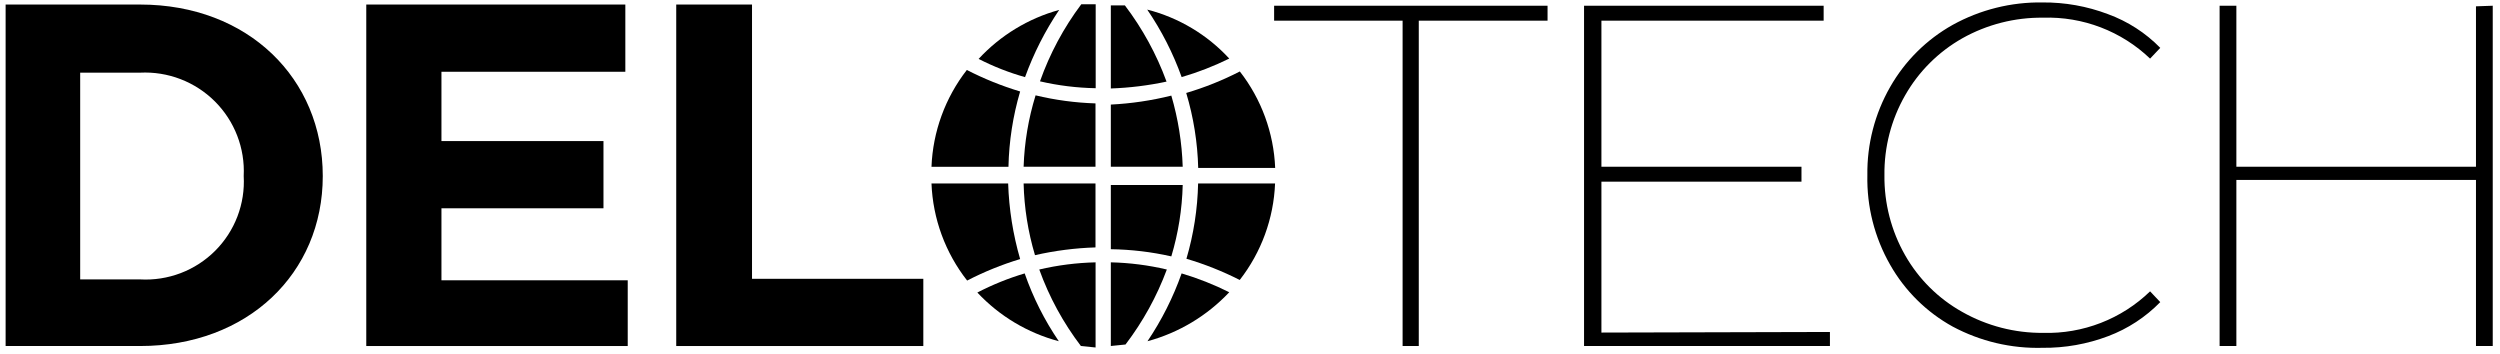
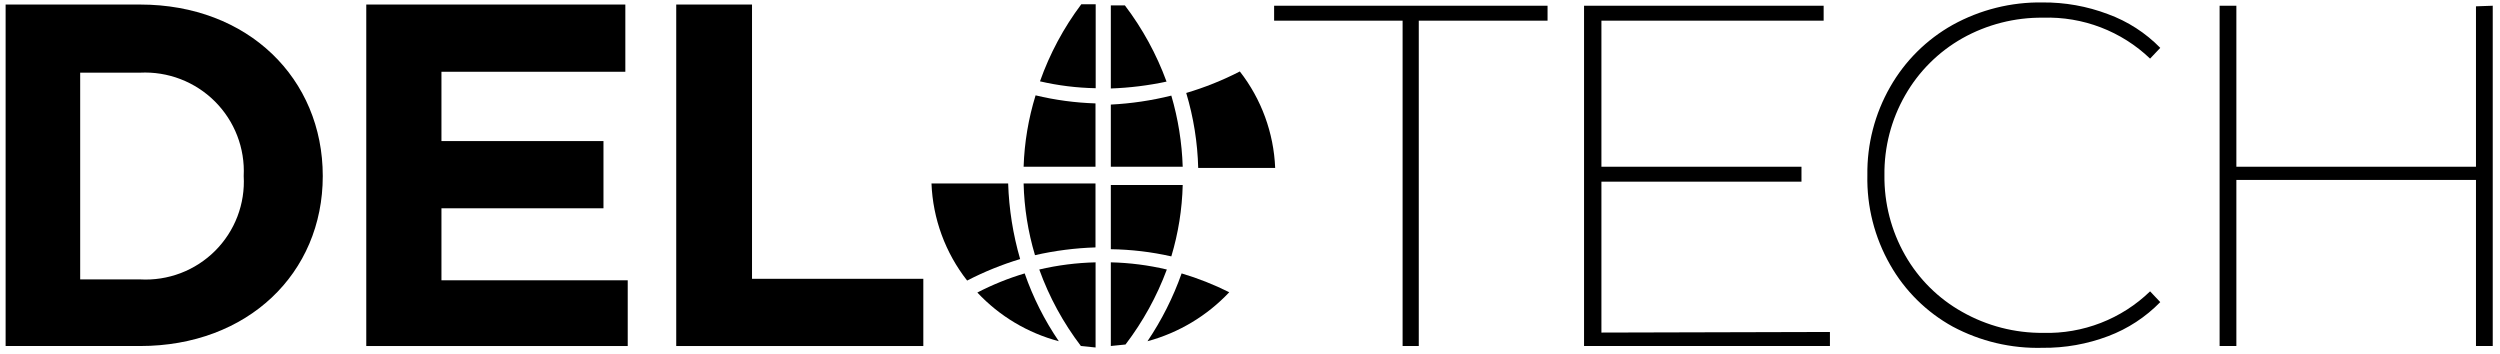
<svg xmlns="http://www.w3.org/2000/svg" width="247" height="35" viewBox="0 0 247 35" fill="none">
  <path d="M0.555 0.449H13.841C24.523 0.449 31.89 7.769 31.89 17.392C31.89 27.015 24.463 34.187 13.841 34.187H0.555V0.449ZM13.841 27.605C15.205 27.682 16.571 27.47 17.848 26.985C19.125 26.498 20.285 25.749 21.251 24.785C22.218 23.82 22.969 22.663 23.457 21.39C23.944 20.116 24.156 18.753 24.078 17.392C24.146 16.033 23.928 14.675 23.437 13.405C22.947 12.135 22.195 10.982 21.231 10.02C20.266 9.058 19.11 8.308 17.837 7.818C16.564 7.329 15.203 7.111 13.841 7.179H7.922V27.605H13.841Z" fill="black" />
  <path d="M36.188 0.448H61.783V7.09H43.615V13.938H59.623V20.579H43.615V27.693H62.019V34.187H36.188V0.448Z" fill="black" />
  <path d="M66.812 0.448H74.299V27.546H91.224V34.187H66.812V0.448Z" fill="black" />
-   <path d="M101.274 7.62C102.123 5.278 103.256 3.047 104.647 0.979C101.593 1.82 98.836 3.497 96.688 5.82C98.152 6.571 99.689 7.175 101.274 7.62Z" fill="black" />
  <path d="M109.75 8.741C111.601 8.677 113.443 8.45 115.254 8.063C114.267 5.363 112.88 2.826 111.141 0.536H109.75V8.741Z" fill="black" />
  <path d="M102.75 8.036C104.556 8.454 106.4 8.682 108.254 8.715V0.42H106.833C105.093 2.738 103.716 5.305 102.75 8.036Z" fill="black" />
  <path d="M108.235 24.444V18.127H101.133C101.191 20.528 101.57 22.91 102.257 25.211C104.22 24.764 106.222 24.507 108.235 24.444Z" fill="black" />
  <path d="M109.75 10.332V16.472H116.852C116.776 14.092 116.398 11.731 115.727 9.446C113.768 9.934 111.766 10.23 109.75 10.332Z" fill="black" />
-   <path d="M116.747 7.617C118.365 7.144 119.939 6.531 121.451 5.787C119.275 3.426 116.459 1.744 113.344 0.947C114.757 3.017 115.901 5.259 116.747 7.617Z" fill="black" />
  <path d="M115.727 25.331C116.415 23.04 116.793 20.667 116.852 18.276H109.75V24.622C111.762 24.651 113.765 24.888 115.727 25.331Z" fill="black" />
  <path d="M108.235 16.474V10.216C106.24 10.154 104.256 9.887 102.316 9.42C101.609 11.708 101.211 14.081 101.133 16.474H108.235Z" fill="black" />
-   <path d="M99.636 16.477C99.69 13.957 100.078 11.456 100.79 9.039C98.973 8.492 97.21 7.78 95.523 6.913C93.387 9.659 92.166 13.004 92.031 16.477H99.636Z" fill="black" />
  <path d="M116.744 27.013C115.908 29.38 114.775 31.631 113.371 33.714C116.461 32.878 119.258 31.202 121.449 28.873C119.939 28.117 118.364 27.494 116.744 27.013Z" fill="black" />
  <path d="M117.199 9.185C117.921 11.591 118.319 14.083 118.383 16.594H125.987C125.849 13.13 124.628 9.797 122.496 7.06C120.801 7.932 119.028 8.643 117.199 9.185Z" fill="black" />
  <path d="M115.283 26.628C113.469 26.199 111.614 25.962 109.75 25.919V34.184L111.2 34.037C112.92 31.782 114.296 29.285 115.283 26.628Z" fill="black" />
-   <path d="M118.373 18.127C118.319 20.647 117.931 23.148 117.219 25.566C119.035 26.102 120.798 26.804 122.486 27.661C124.618 24.924 125.839 21.591 125.977 18.127H118.373Z" fill="black" />
  <path d="M108.243 25.92C106.369 25.963 104.504 26.2 102.68 26.628C103.657 29.341 105.044 31.889 106.793 34.185L108.243 34.332V25.92Z" fill="black" />
  <path d="M100.79 25.595C100.085 23.165 99.687 20.656 99.606 18.127H92.031C92.166 21.614 93.398 24.971 95.553 27.72C97.229 26.854 98.983 26.142 100.79 25.595Z" fill="black" />
  <path d="M101.238 27.013C99.623 27.494 98.057 28.127 96.562 28.902C98.739 31.229 101.529 32.896 104.611 33.714C103.196 31.638 102.062 29.385 101.238 27.013Z" fill="black" />
  <path d="M138.577 2.042H125.883V0.566H152.898V2.042H140.175V34.186H138.577V2.042Z" fill="black" />
  <path d="M180.797 32.799V34.186H156.504V0.566H180.176V2.042H158.22V16.476H177.986V17.952H158.22V32.858L180.797 32.799Z" fill="black" />
  <path d="M192.928 32.268C190.341 30.842 188.201 28.727 186.745 26.158C185.205 23.464 184.428 20.404 184.496 17.303C184.453 14.252 185.23 11.246 186.745 8.595C188.207 6.025 190.345 3.901 192.928 2.456C195.643 0.957 198.704 0.193 201.806 0.242C204.009 0.223 206.196 0.613 208.257 1.393C210.211 2.103 211.982 3.243 213.434 4.729L212.428 5.791C211.028 4.449 209.369 3.401 207.557 2.706C205.742 2.011 203.806 1.686 201.865 1.747C199.069 1.713 196.314 2.416 193.876 3.784C191.516 5.12 189.564 7.068 188.224 9.422C186.853 11.821 186.149 14.541 186.182 17.303C186.149 20.074 186.853 22.804 188.224 25.214C189.559 27.564 191.514 29.504 193.876 30.822C196.31 32.199 199.066 32.912 201.865 32.888C203.811 32.942 205.748 32.607 207.563 31.902C209.378 31.198 211.032 30.138 212.428 28.785L213.434 29.848C211.986 31.332 210.23 32.481 208.286 33.213C206.217 33.996 204.019 34.387 201.806 34.364C198.714 34.449 195.656 33.726 192.928 32.268Z" fill="black" />
  <path d="M246.283 0.566V34.187H244.626V17.775H220.953V34.187H219.297V0.566H220.953V16.476H244.626V0.625L246.283 0.566Z" fill="black" />
</svg>